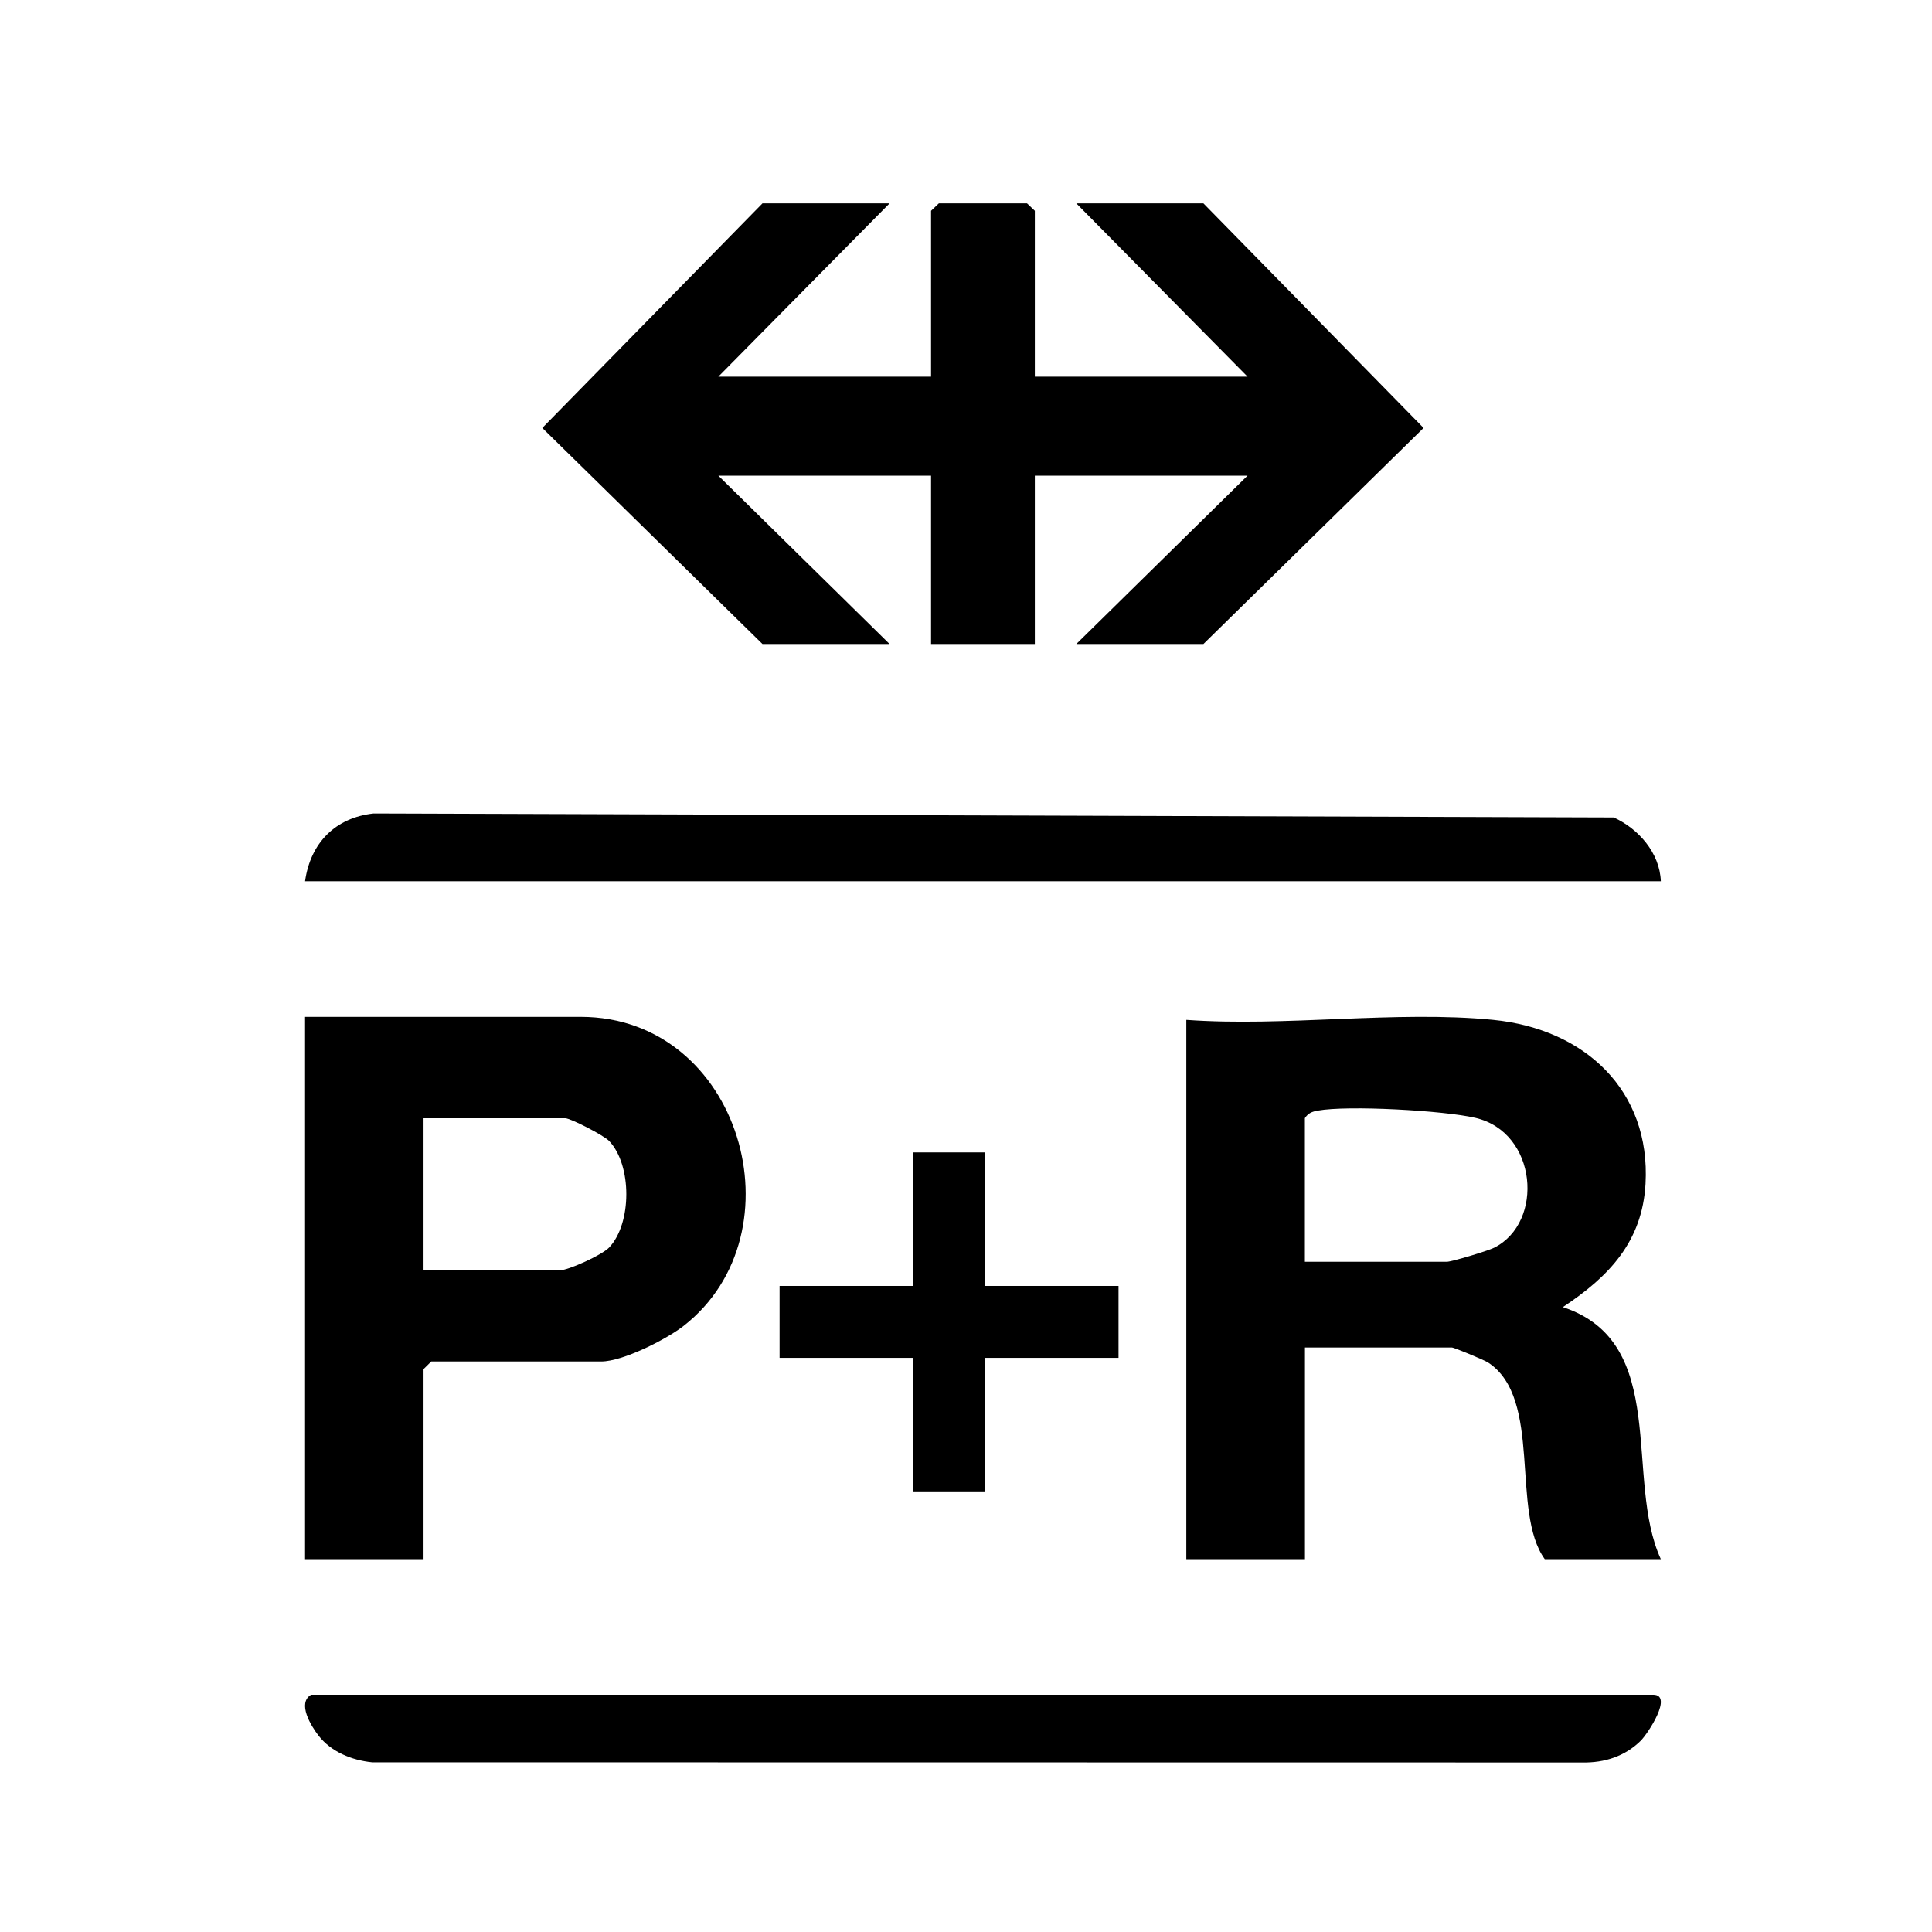
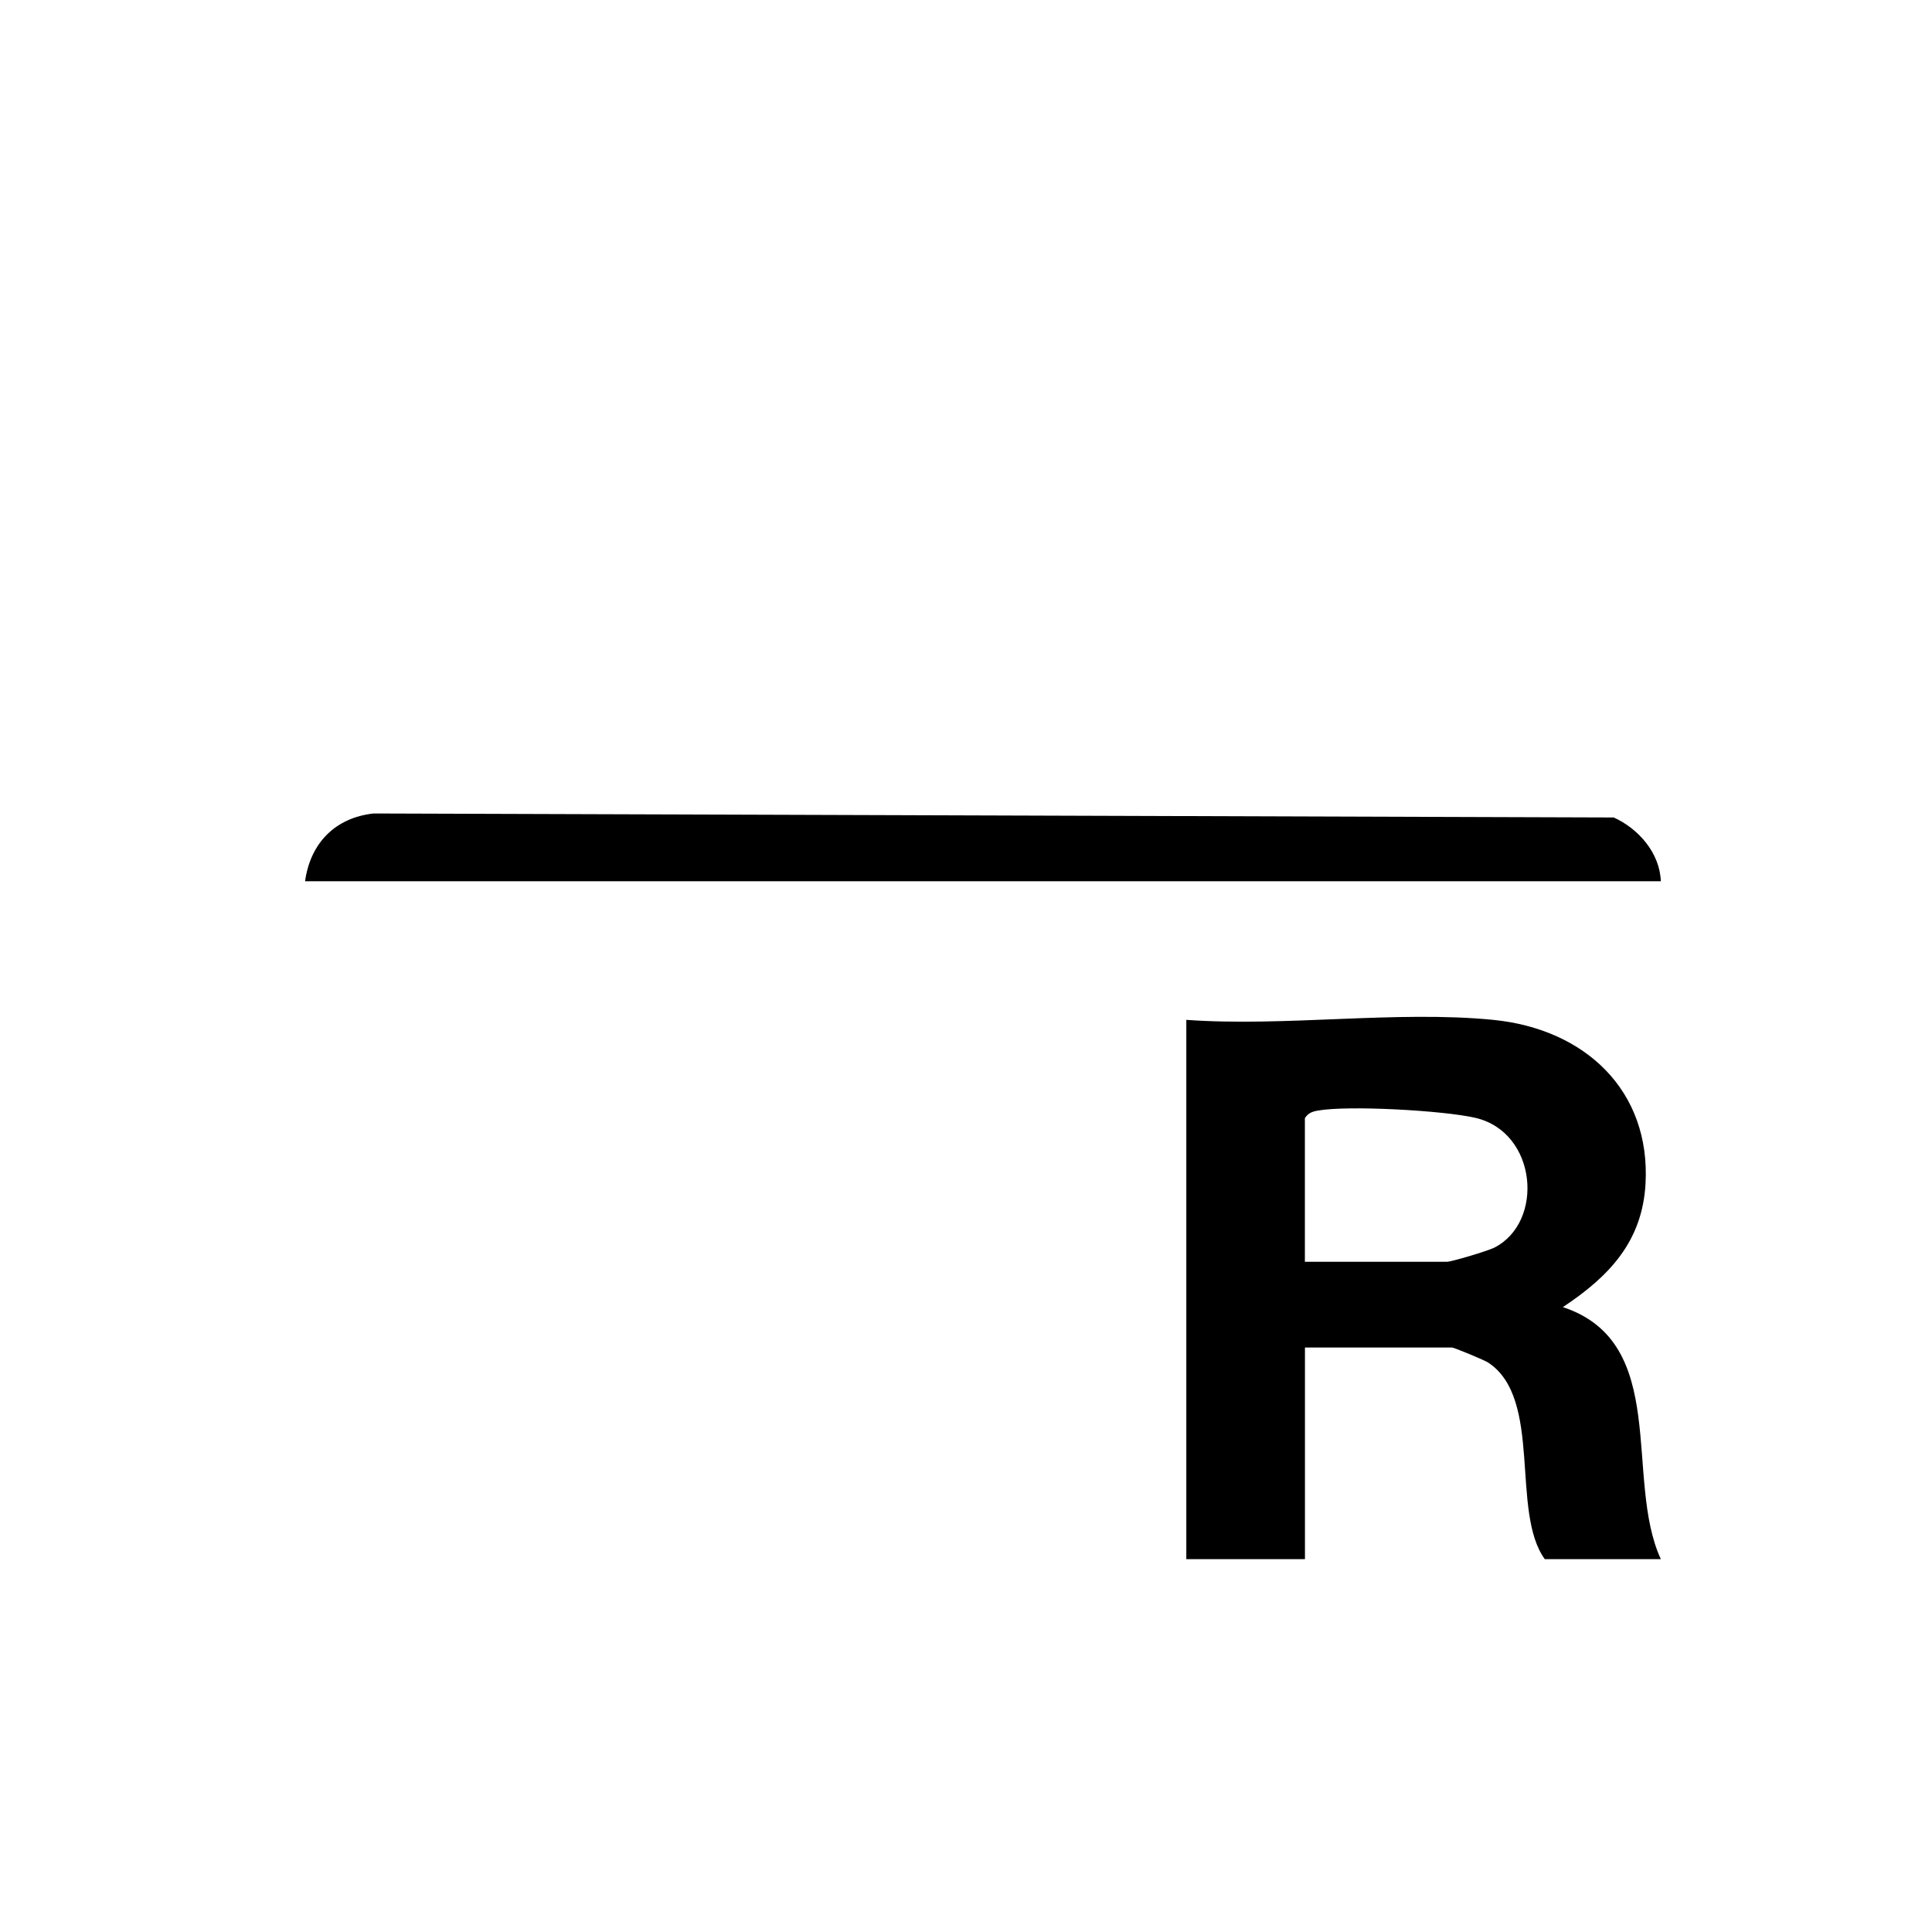
<svg xmlns="http://www.w3.org/2000/svg" width="57px" height="57px" viewBox="0 0 57 57" version="1.1">
  <title>Artboard</title>
  <g id="Artboard" stroke="none" stroke-width="1" fill="none" fill-rule="evenodd">
    <g id="parkandrail" transform="translate(9, 6)" fill="#000000" fill-rule="nonzero">
-       <polygon id="Path" points="17.245 0 13.495 0 7 6.626 13.495 13 17.245 13 12.194 8.034 18.469 8.034 18.469 13 21.531 13 21.531 8.034 27.806 8.034 22.755 13 26.505 13 33 6.626 26.505 0 22.755 0 27.806 5.112 21.531 5.112 21.531 0.219 21.301 0 18.699 0 18.469 0.219 18.469 5.112 12.194 5.112" />
      <path d="M35.053,24.089 C37.762,24.357 39.703,26.174 39.548,28.928 C39.452,30.631 38.474,31.66 37.109,32.564 C40.282,33.609 38.907,37.63 40,40 L36.576,40 C35.558,38.599 36.527,35.261 34.904,34.199 C34.783,34.121 33.895,33.755 33.837,33.755 L29.5,33.755 L29.5,40 L26,40 L26,24.089 C28.899,24.299 32.204,23.808 35.054,24.089 L35.053,24.089 Z M29.498,31.227 L33.683,31.227 C33.828,31.227 34.895,30.906 35.083,30.811 C36.568,30.063 36.358,27.405 34.529,26.98 C33.595,26.763 30.78,26.605 29.879,26.766 C29.708,26.796 29.594,26.842 29.498,26.989 L29.498,31.227 Z" id="Shape" />
-       <path d="M3.496,40 L0,40 L0,24 L8.131,24 C12.855,24 14.68,30.376 11.168,33.119 C10.651,33.521 9.372,34.168 8.739,34.168 L3.724,34.168 L3.496,34.393 L3.496,40 Z M3.496,31.477 L7.523,31.477 C7.77,31.477 8.762,31.025 8.97,30.807 C9.645,30.099 9.65,28.372 8.97,27.661 C8.812,27.495 7.832,26.991 7.675,26.991 L3.496,26.991 L3.496,31.477 L3.496,31.477 Z" id="Shape" />
-       <path d="M0.18,44 L39.774,44 C40.372,44 39.619,45.148 39.405,45.359 C38.943,45.813 38.346,46.012 37.68,45.999 L1.978,45.994 C1.373,45.932 0.771,45.683 0.402,45.212 C0.171,44.916 -0.237,44.245 0.179,44 L0.18,44 Z" id="Path" />
      <path d="M40,20 L0,20 C0.16,18.858 0.903,18.123 2.022,18 L38.611,18.118 C39.336,18.449 39.967,19.155 40,20 Z" id="Path" />
-       <polygon id="Path" points="20.061 28 20.061 31.939 24 31.939 24 34.061 20.061 34.061 20.061 38 17.939 38 17.939 34.061 14 34.061 14 31.939 17.939 31.939 17.939 28" />
    </g>
  </g>
</svg>